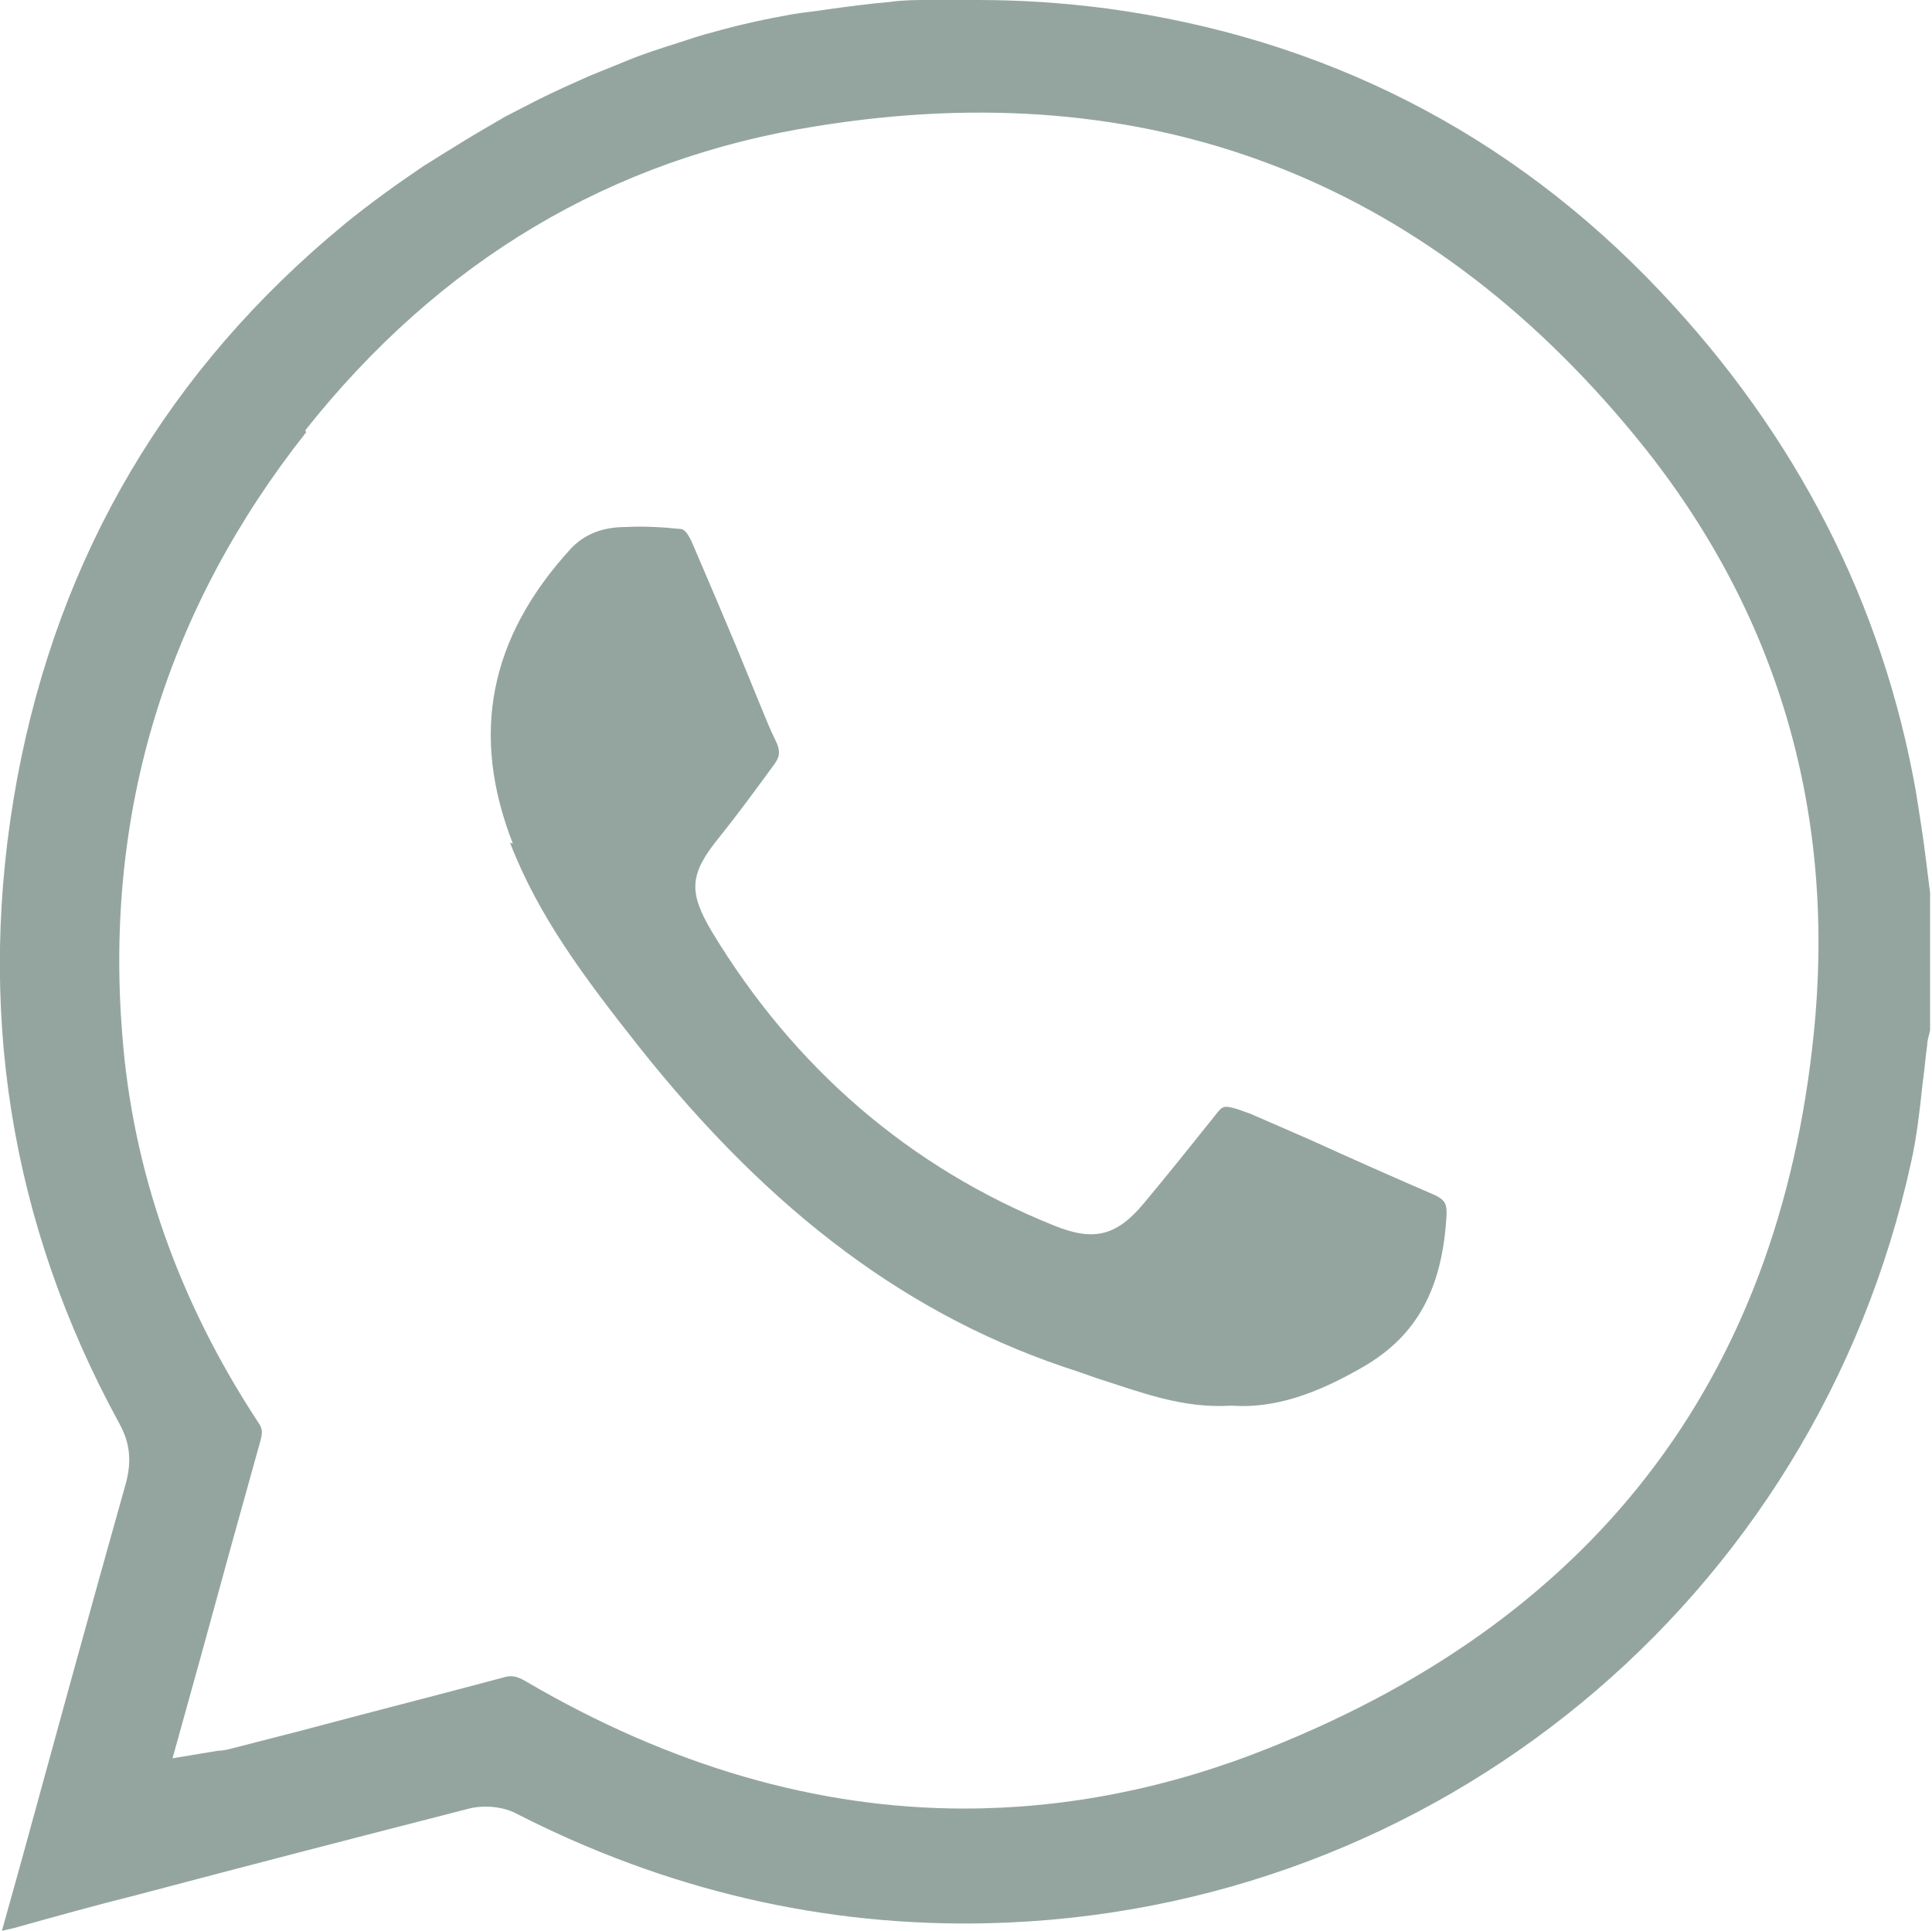
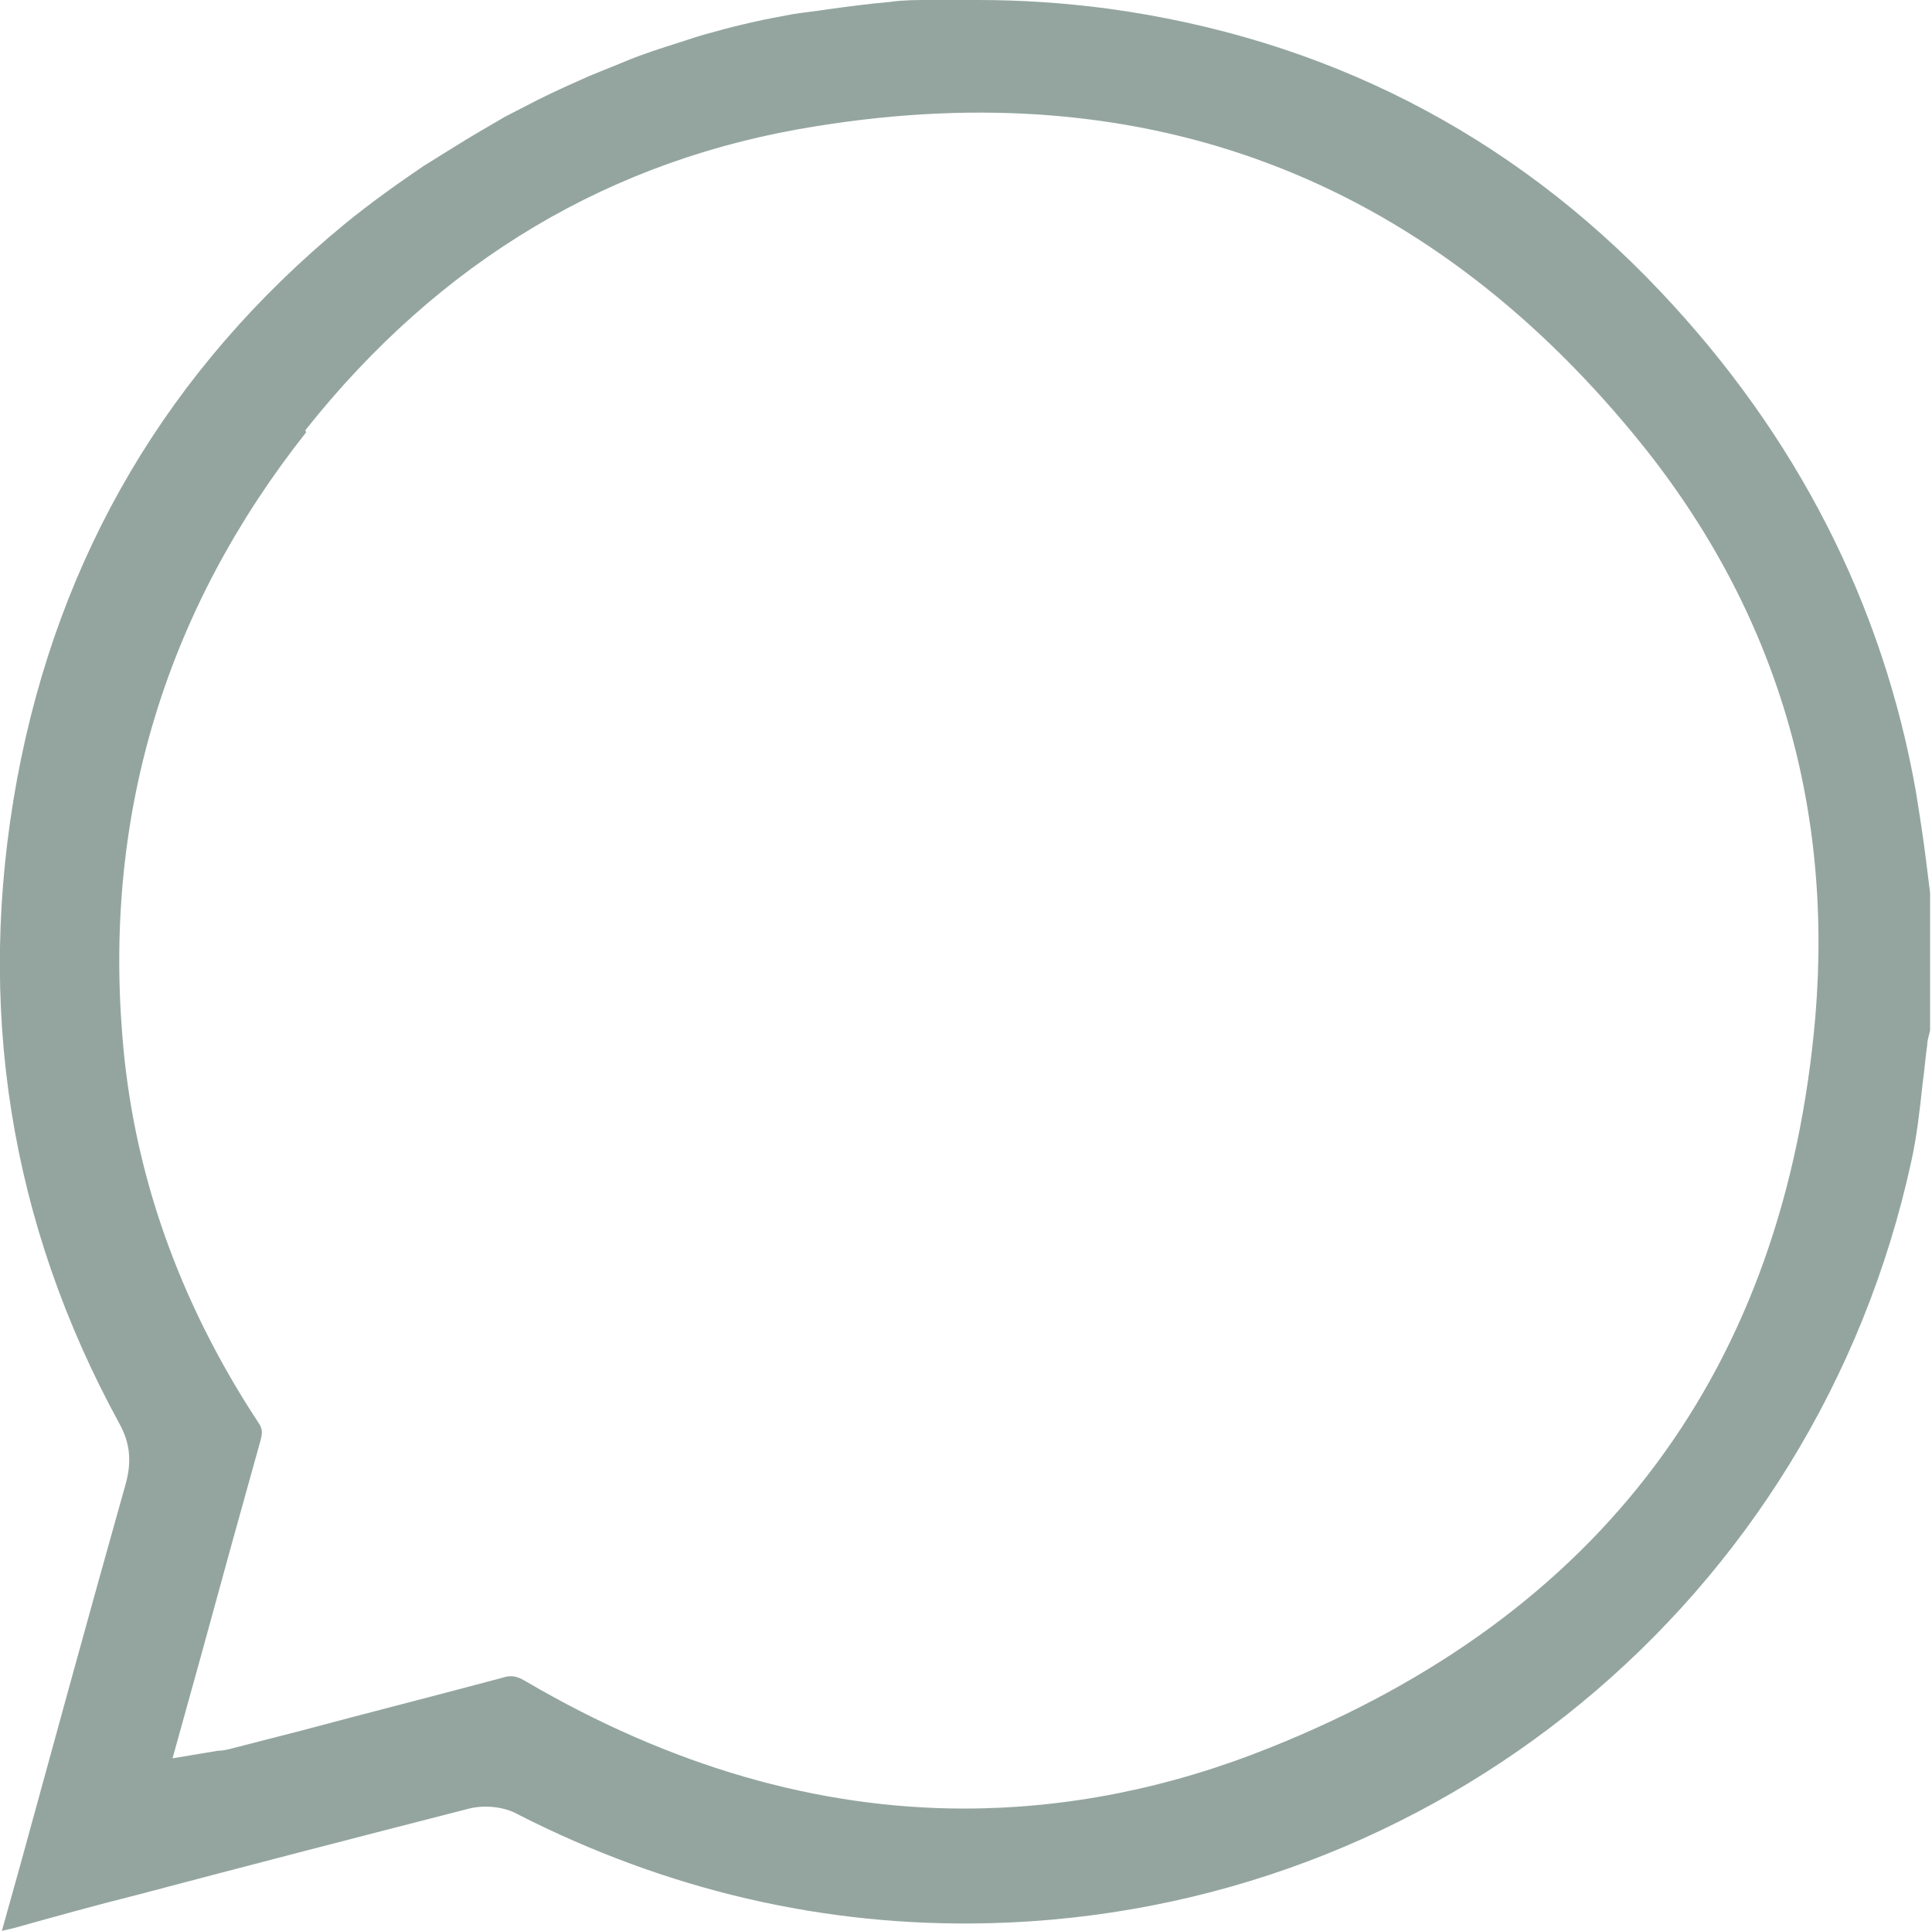
<svg xmlns="http://www.w3.org/2000/svg" id="Capa_2" data-name="Capa 2" viewBox="0 0 20.38 20.37">
  <defs>
    <style>
      .cls-1 {
        fill: #94a5a0;
        stroke-width: 0px;
      }
    </style>
  </defs>
  <g id="Layer_1" data-name="Layer 1">
    <g>
      <path class="cls-1" d="M1.33,15.64c-.38,1.35-.75,2.7-1.12,4.05l-.19.68.13-.03c.43-.12.86-.24,1.3-.35,1.17-.31,2.33-.61,3.5-.91.16-.04.37-.02.51.06,1.57.8,3.23,1.19,4.96,1.15,4.72-.11,8.73-3.41,9.74-8.03.06-.27.09-.54.12-.82.02-.14.03-.28.05-.42,0-.05.02-.1.03-.15v-1.45s-.04-.32-.04-.32c-.03-.25-.07-.5-.11-.75-.35-1.98-1.26-3.76-2.7-5.28C15.93,1.4,13.96.4,11.68.09c-.46-.06-.91-.09-1.36-.09-.18,0-.35,0-.52,0-.14,0-.27,0-.41.02-.23.02-.45.05-.67.08-.12.02-.24.03-.36.05-.28.05-.56.11-.84.19-.12.03-.24.07-.36.11-.19.06-.38.12-.57.2-.12.05-.25.1-.37.15-.18.08-.36.16-.54.25-.12.06-.23.12-.35.18-.19.11-.38.22-.57.34-.1.06-.19.12-.29.18-.28.19-.56.39-.83.61C1.78,3.89.62,5.85.18,8.22c-.44,2.39-.08,4.68,1.08,6.8.11.2.13.39.07.62ZM3.22,4.54c1.42-1.79,3.23-2.87,5.4-3.21,3.48-.56,6.38.54,8.62,3.26,1.46,1.77,2.1,3.84,1.91,6.13-.32,3.72-2.25,6.32-5.76,7.72-1.07.43-2.15.64-3.22.64-1.55,0-3.1-.45-4.62-1.34-.1-.06-.16-.07-.25-.04-.71.19-1.42.37-2.13.56l-.74.19s-.07.02-.13.02l-.48.08.3-1.08c.21-.77.42-1.53.63-2.28.02-.08.02-.12-.03-.19-.84-1.28-1.32-2.65-1.43-4.08-.19-2.36.47-4.5,1.94-6.36Z" />
-       <path class="cls-1" d="M5.38,8.89c.3.78.79,1.43,1.35,2.14,1.41,1.78,2.89,2.88,4.64,3.44l.2.07c.47.15.9.32,1.41.29h.02c.44.03.88-.12,1.38-.41.57-.33.84-.83.88-1.62,0-.1-.02-.14-.12-.19-.44-.19-.89-.39-1.33-.59l-.62-.27s-.09-.03-.14-.05c-.15-.04-.15-.04-.25.09-.24.3-.48.6-.73.9-.29.35-.53.41-.95.24-1.52-.61-2.74-1.66-3.61-3.1-.25-.42-.24-.61.08-1,.2-.25.39-.51.58-.77.05-.07.07-.13.01-.25-.06-.12-.11-.25-.16-.37l-.25-.61c-.15-.36-.3-.71-.45-1.06-.07-.17-.11-.19-.15-.19-.19-.02-.39-.03-.57-.02-.25,0-.44.08-.58.23-.86.94-1.06,1.96-.61,3.11Z" />
    </g>
  </g>
</svg>